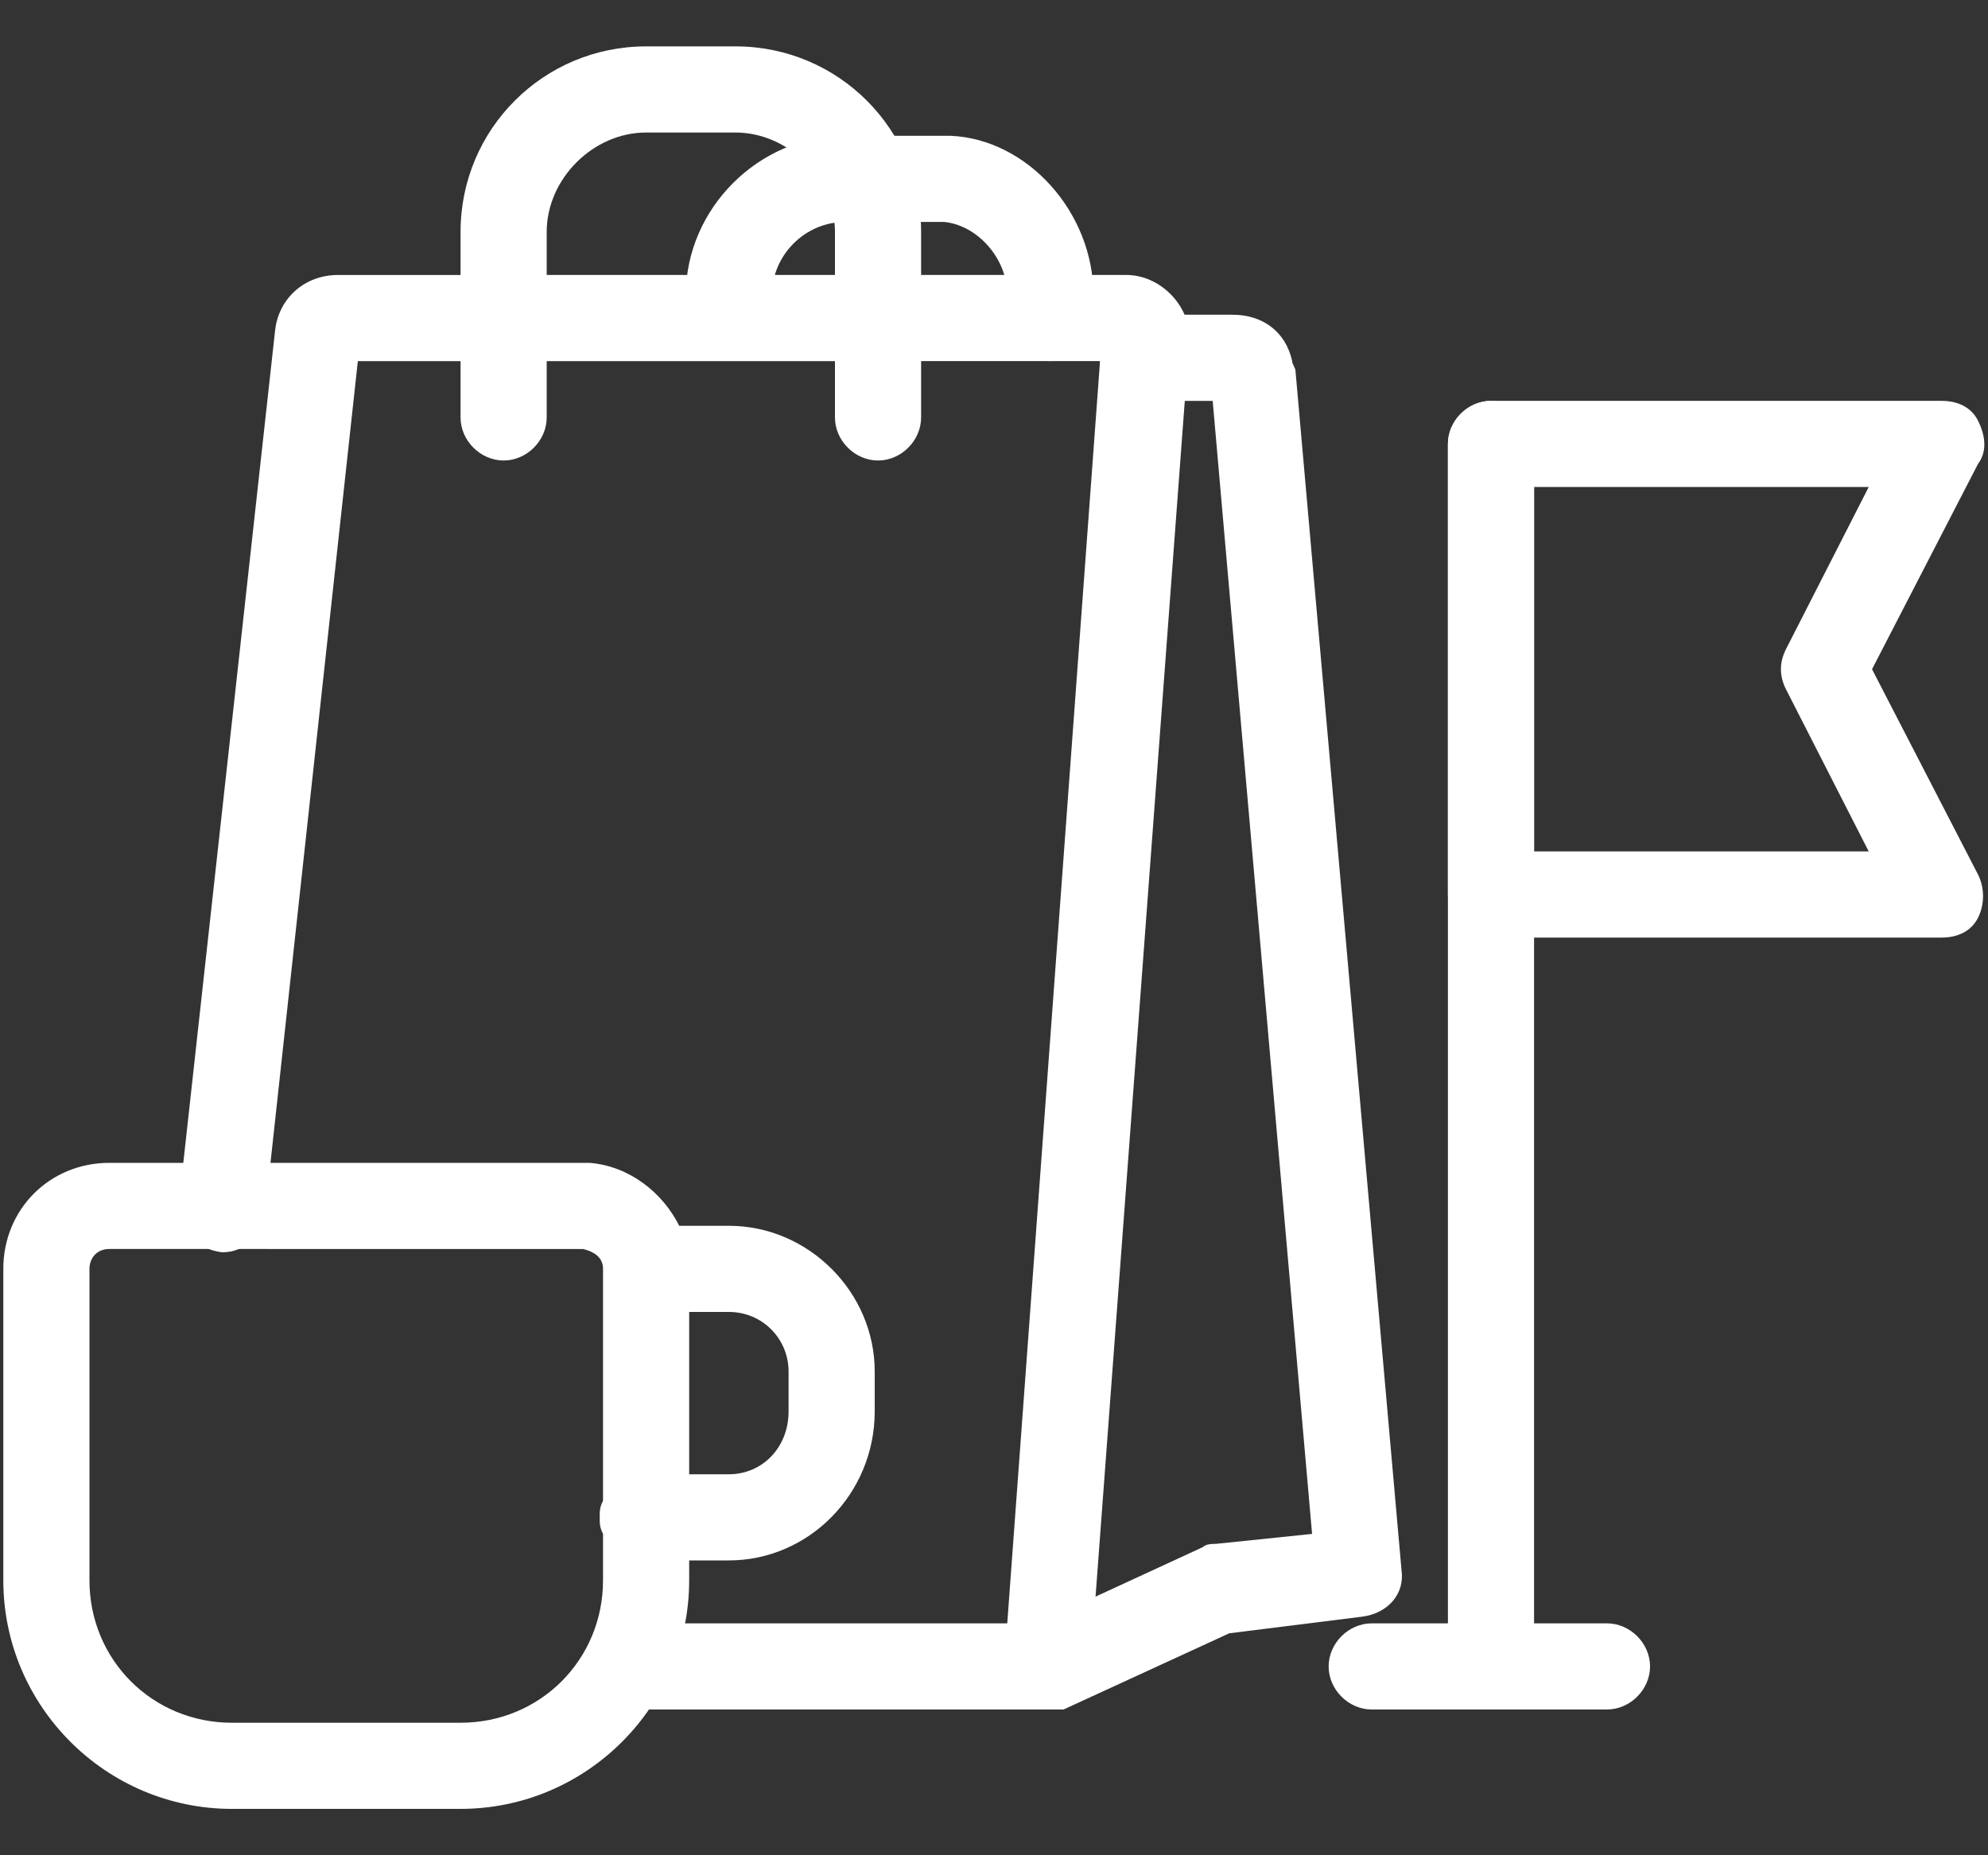
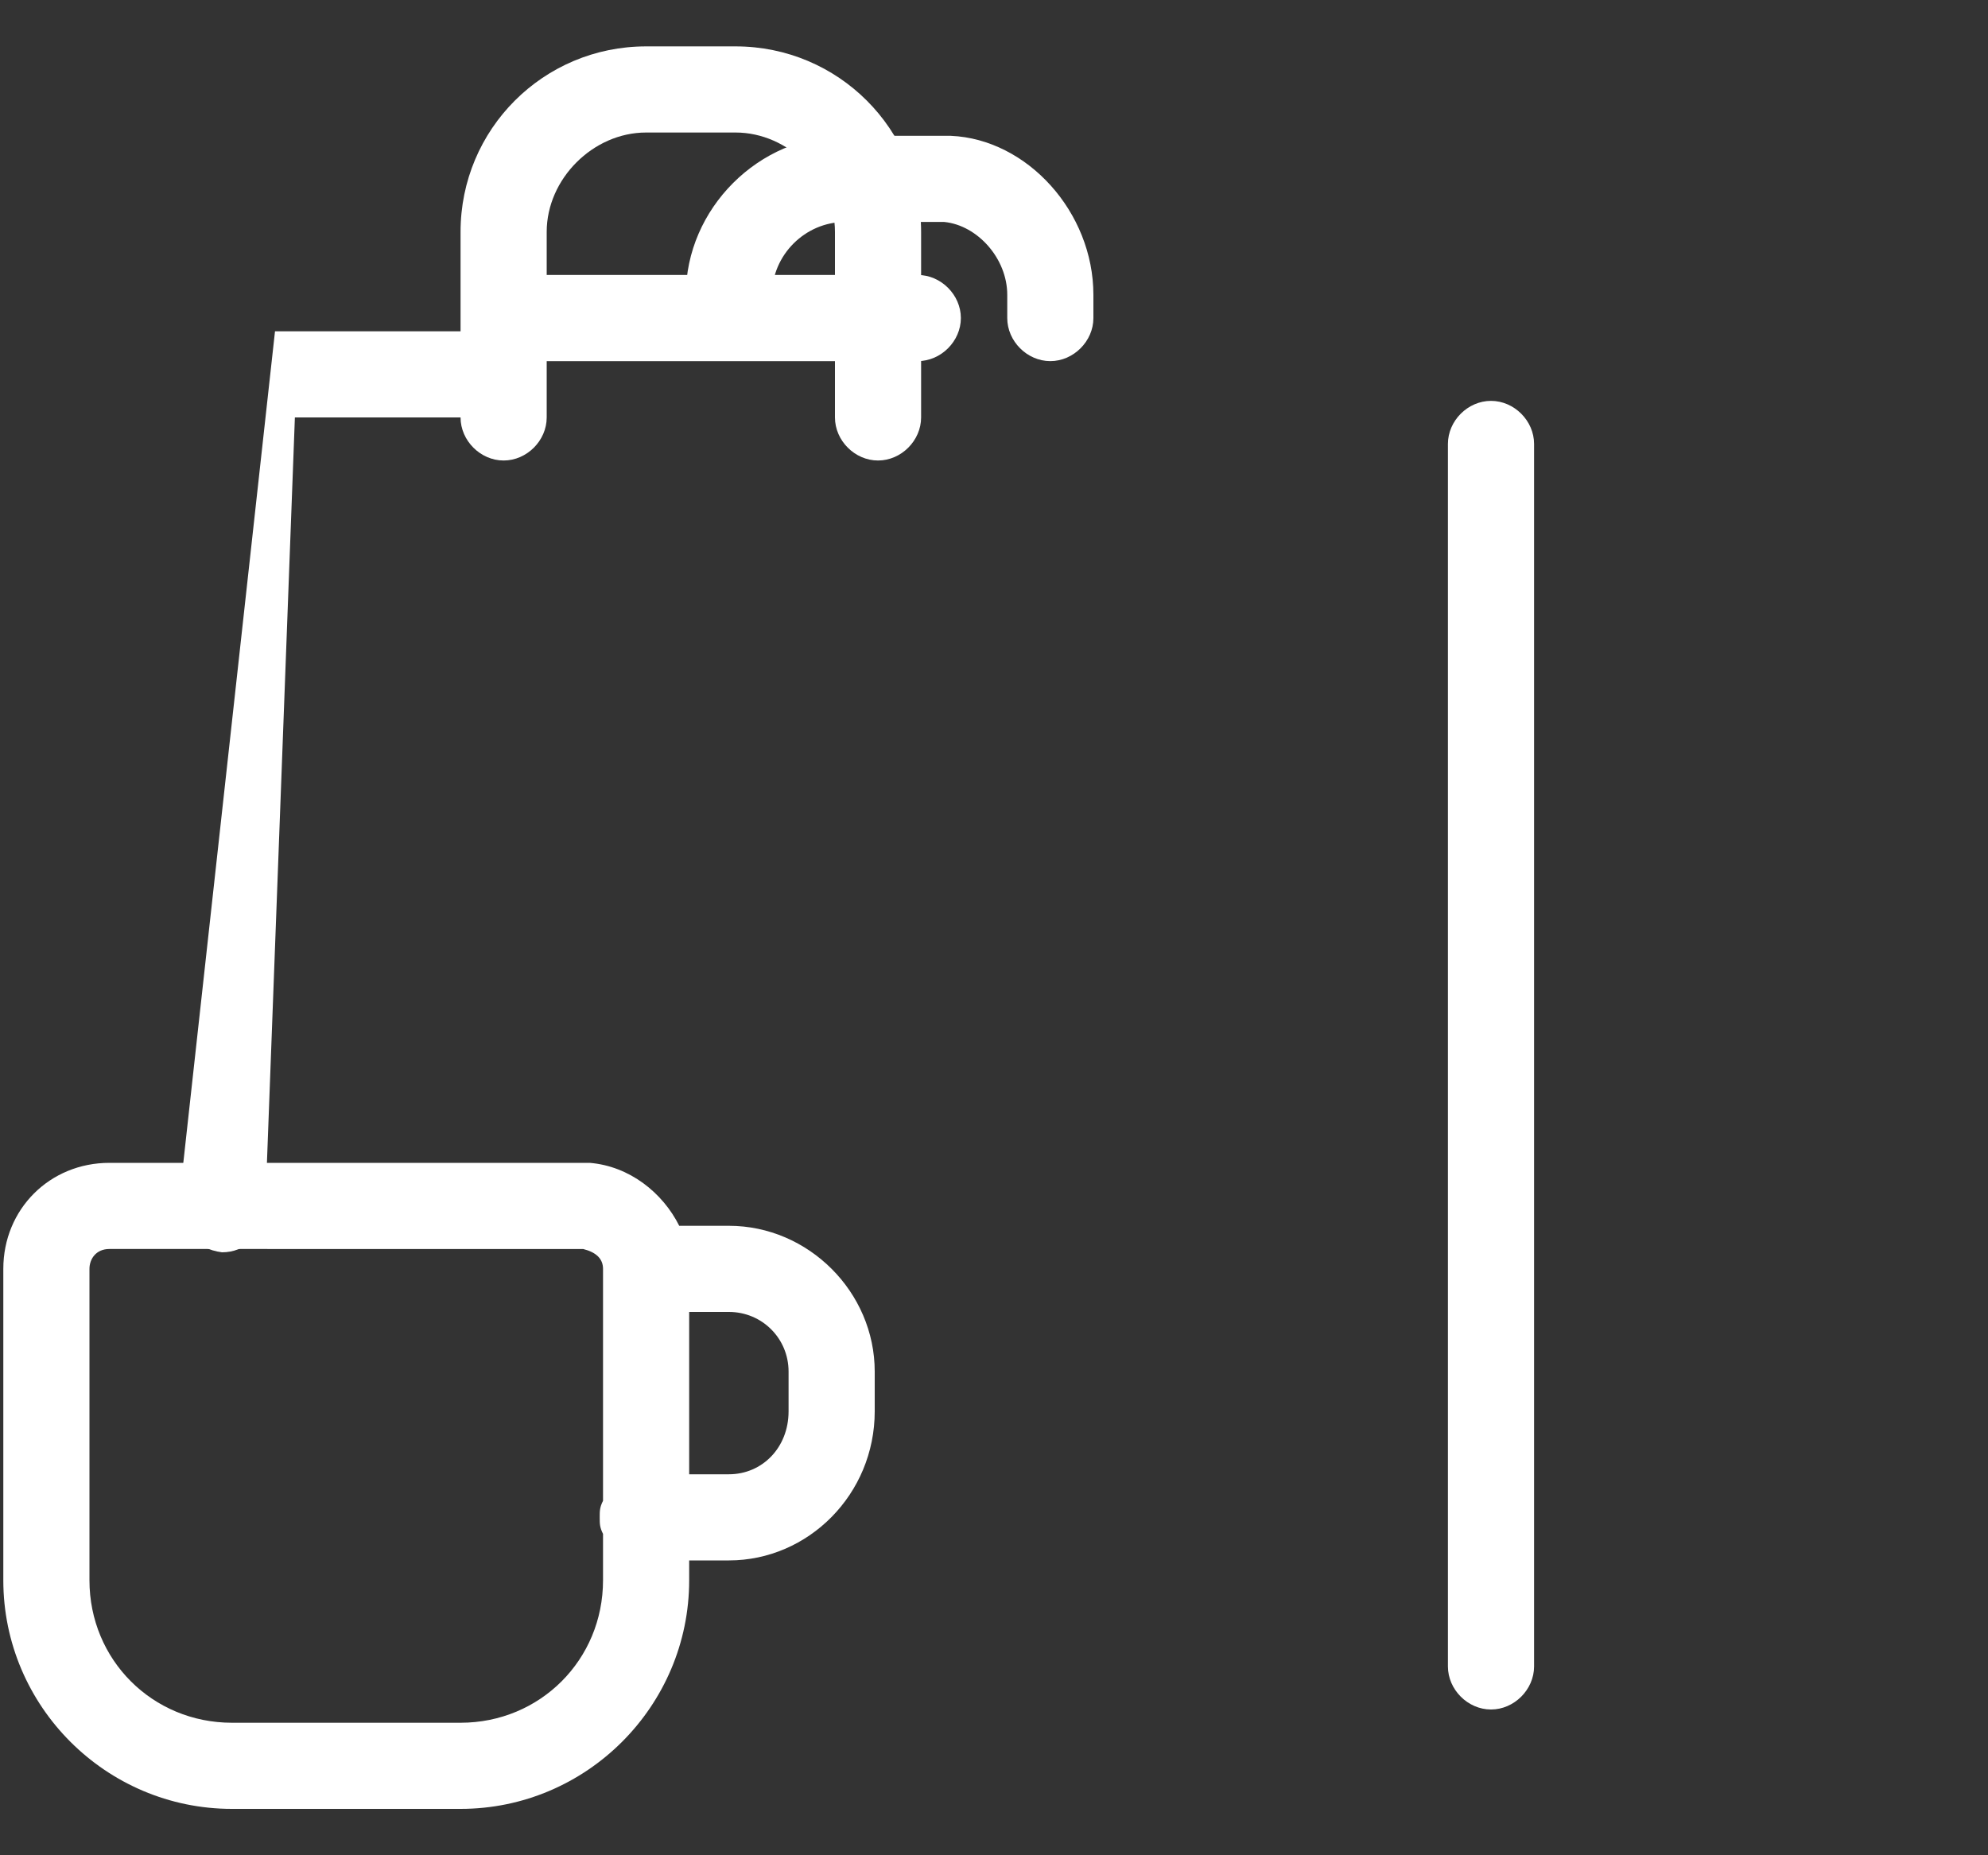
<svg xmlns="http://www.w3.org/2000/svg" version="1.1" id="Слой_1" x="0px" y="0px" viewBox="0 0 60 56" style="enable-background:new 0 0 60 56;" xml:space="preserve">
  <rect x="0" y="0" width="60" height="56" fill="#333333" stroke="none" />
  <style type="text/css">
	.st0{fill:#FFFFFF;}
</style>
  <g>
    <g>
      <g>
        <g>
          <path class="st0" d="M13.9,54.6H7c-3.8,0-6.9-3.1-6.9-6.9v-9.4c0-1.8,1.4-3.2,3.2-3.2h14.4h0.1C19,35.2,20,36,20.5,37H22      c2.4,0,4.4,2,4.4,4.4v1.2c0,2.5-2,4.5-4.4,4.5h-1.2v0.6C20.8,51.5,17.7,54.6,13.9,54.6z M3.3,37.7c-0.4,0-0.6,0.3-0.6,0.6v9.4      C2.7,50.1,4.6,52,7,52h6.9c2.4,0,4.3-1.9,4.3-4.3v-1.4c-0.1-0.2-0.1-0.3-0.1-0.5s0-0.3,0.1-0.5v-7c0-0.3-0.2-0.5-0.6-0.6H3.3z       M20.8,44.5H22c1,0,1.8-0.8,1.8-1.9v-1.2c0-1-0.8-1.8-1.8-1.8h-1.2V44.5z" />
        </g>
      </g>
      <g>
        <g>
-           <path class="st0" d="M58.6,28.3H45c-0.7,0-1.3-0.6-1.3-1.3V13.4c0-0.7,0.6-1.3,1.3-1.3h13.6c0.5,0,0.9,0.2,1.1,0.6      c0.2,0.4,0.3,0.9,0,1.3l-3.2,6.2l3.2,6.2c0.2,0.4,0.2,0.9,0,1.3C59.5,28.1,59.1,28.3,58.6,28.3z M46.3,25.7h10.1l-2.5-4.9      c-0.2-0.4-0.2-0.8,0-1.2l2.5-4.9H46.3V25.7z" />
-         </g>
+           </g>
      </g>
      <g>
        <g>
-           <path class="st0" d="M6.7,37.8L6.7,37.8c-0.8-0.1-1.3-0.7-1.3-1.5L8.3,10c0.1-1,0.9-1.7,1.9-1.7h6.1c0.7,0,1.3,0.6,1.3,1.3      s-0.6,1.3-1.3,1.3h-5.5L8,36.6C7.9,37.3,7.4,37.8,6.7,37.8z" />
+           <path class="st0" d="M6.7,37.8L6.7,37.8c-0.8-0.1-1.3-0.7-1.3-1.5L8.3,10h6.1c0.7,0,1.3,0.6,1.3,1.3      s-0.6,1.3-1.3,1.3h-5.5L8,36.6C7.9,37.3,7.4,37.8,6.7,37.8z" />
        </g>
        <g>
-           <path class="st0" d="M31.6,51.6H18.9c-0.7,0-1.3-0.6-1.3-1.3s0.6-1.3,1.3-1.3h11.5l2.8-38.1h-5.5c-0.7,0-1.3-0.6-1.3-1.3      s0.6-1.3,1.3-1.3H34c1,0,1.9,0.9,1.9,1.9l-3,40.2C32.9,51.1,32.3,51.6,31.6,51.6z M34,10.9L34,10.9L34,10.9z" />
-         </g>
+           </g>
        <g>
          <path class="st0" d="M27.7,10.9H16.2c-0.7,0-1.3-0.6-1.3-1.3s0.6-1.3,1.3-1.3h11.5c0.7,0,1.3,0.6,1.3,1.3S28.4,10.9,27.7,10.9z" />
        </g>
        <g>
-           <path class="st0" d="M31.7,51.6c-0.5,0-1-0.3-1.2-0.8c-0.3-0.7,0-1.4,0.6-1.7l5.2-2.4c0.1-0.1,0.3-0.1,0.4-0.1l2.9-0.3l-3-34.2      h-2.1c-0.7,0-1.3-0.6-1.3-1.3s0.6-1.3,1.3-1.3h2.7c0.9,0,1.6,0.5,1.8,1.4c0,0.1,0.1,0.2,0.1,0.3l3.2,36.2      c0.1,0.7-0.4,1.3-1.2,1.4l-4,0.5l-5,2.3C32.1,51.6,31.9,51.6,31.7,51.6z M37.3,12L37.3,12L37.3,12z" />
-         </g>
+           </g>
        <g>
          <g>
            <path class="st0" d="M26.5,13.9c-0.7,0-1.3-0.6-1.3-1.3V7c0-1.6-1.4-3-3-3h-2.7c-1.6,0-3,1.4-3,3v5.6c0,0.7-0.6,1.3-1.3,1.3       s-1.3-0.6-1.3-1.3V7c0-3.1,2.5-5.6,5.6-5.6h2.7c3.1,0,5.6,2.5,5.6,5.6v5.6C27.8,13.3,27.2,13.9,26.5,13.9z" />
          </g>
        </g>
        <g>
          <g>
            <path class="st0" d="M31.7,10.9c-0.7,0-1.3-0.6-1.3-1.3V8.9c0-1.1-0.9-2.1-1.9-2.2l0,0h-3c-1.2,0-2.2,1-2.2,2.2v0.6       c0,0.7-0.6,1.3-1.3,1.3s-1.3-0.6-1.3-1.3V8.9c0-2.6,2.2-4.8,4.8-4.8h3h0.1c0,0,0,0,0.1,0C31,4.2,33,6.4,33,8.9v0.7       C33,10.3,32.4,10.9,31.7,10.9z" />
          </g>
        </g>
      </g>
    </g>
    <g>
      <path class="st0" d="M45,51.6c-0.7,0-1.3-0.6-1.3-1.3V13.4c0-0.7,0.6-1.3,1.3-1.3s1.3,0.6,1.3,1.3v36.9C46.3,51,45.7,51.6,45,51.6    z" />
    </g>
    <g>
-       <path class="st0" d="M48.5,51.6h-7.1c-0.7,0-1.3-0.6-1.3-1.3s0.6-1.3,1.3-1.3h7.1c0.7,0,1.3,0.6,1.3,1.3S49.2,51.6,48.5,51.6z" />
-     </g>
+       </g>
  </g>
</svg>